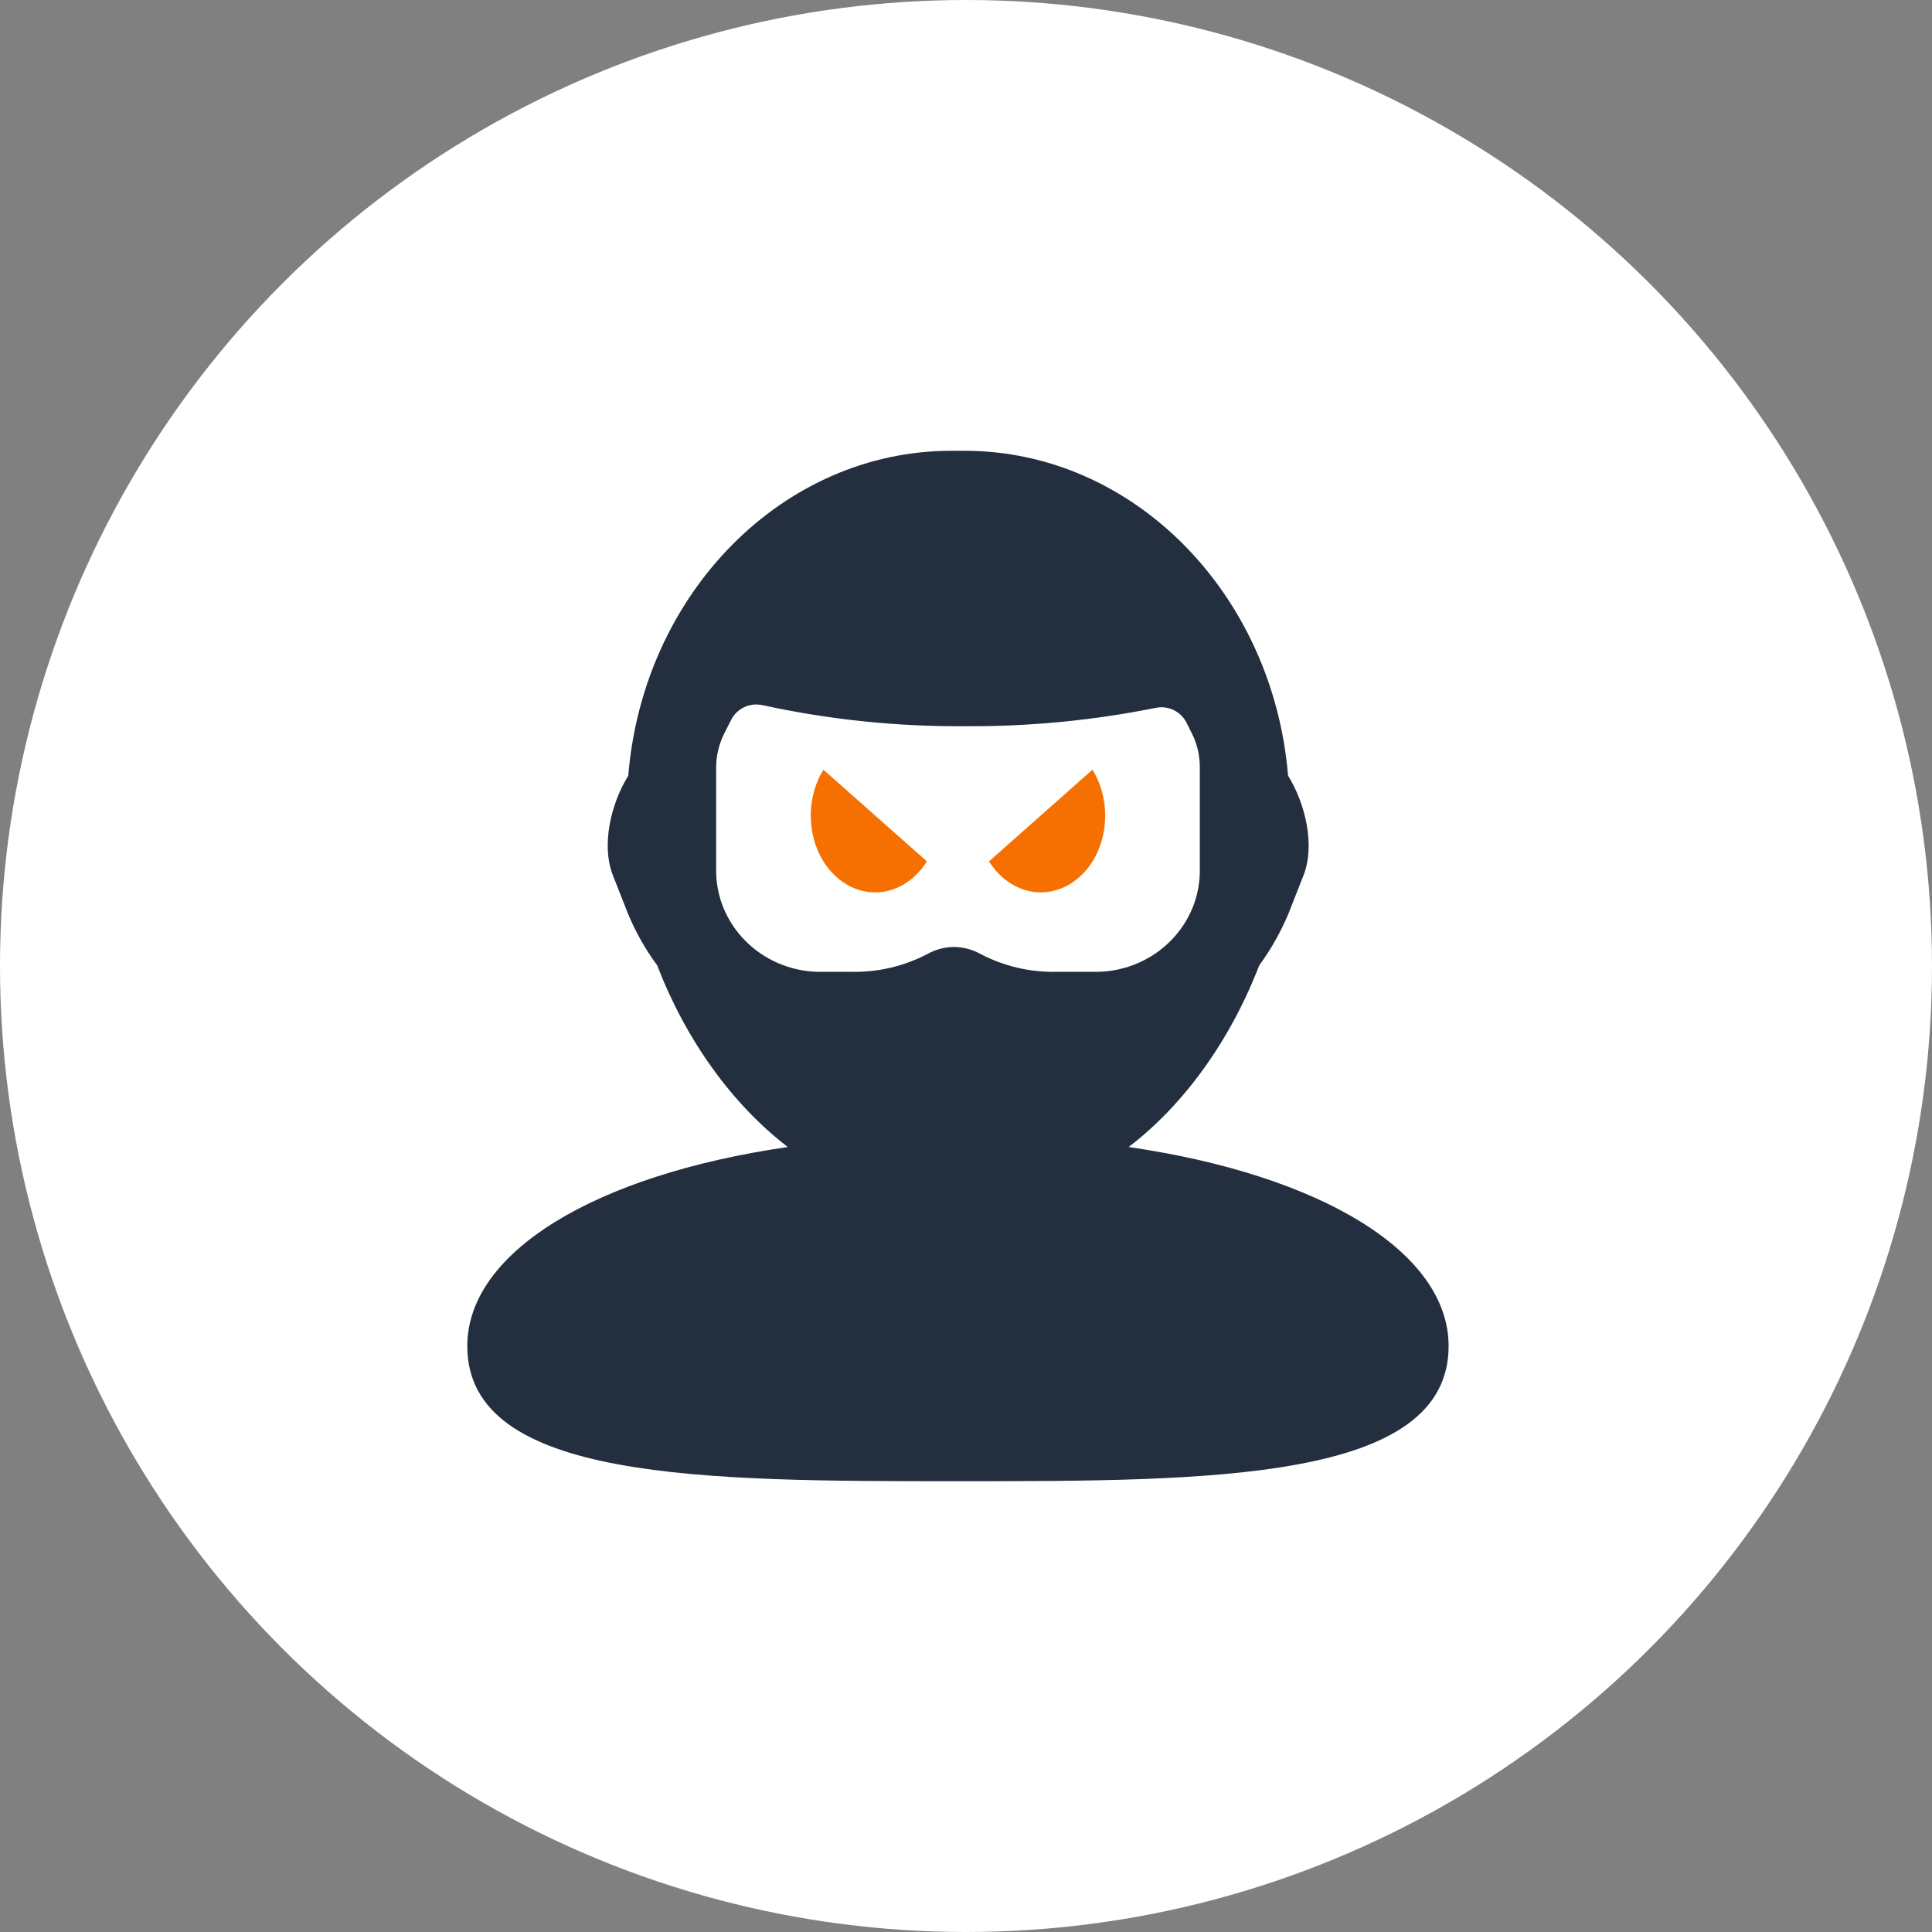
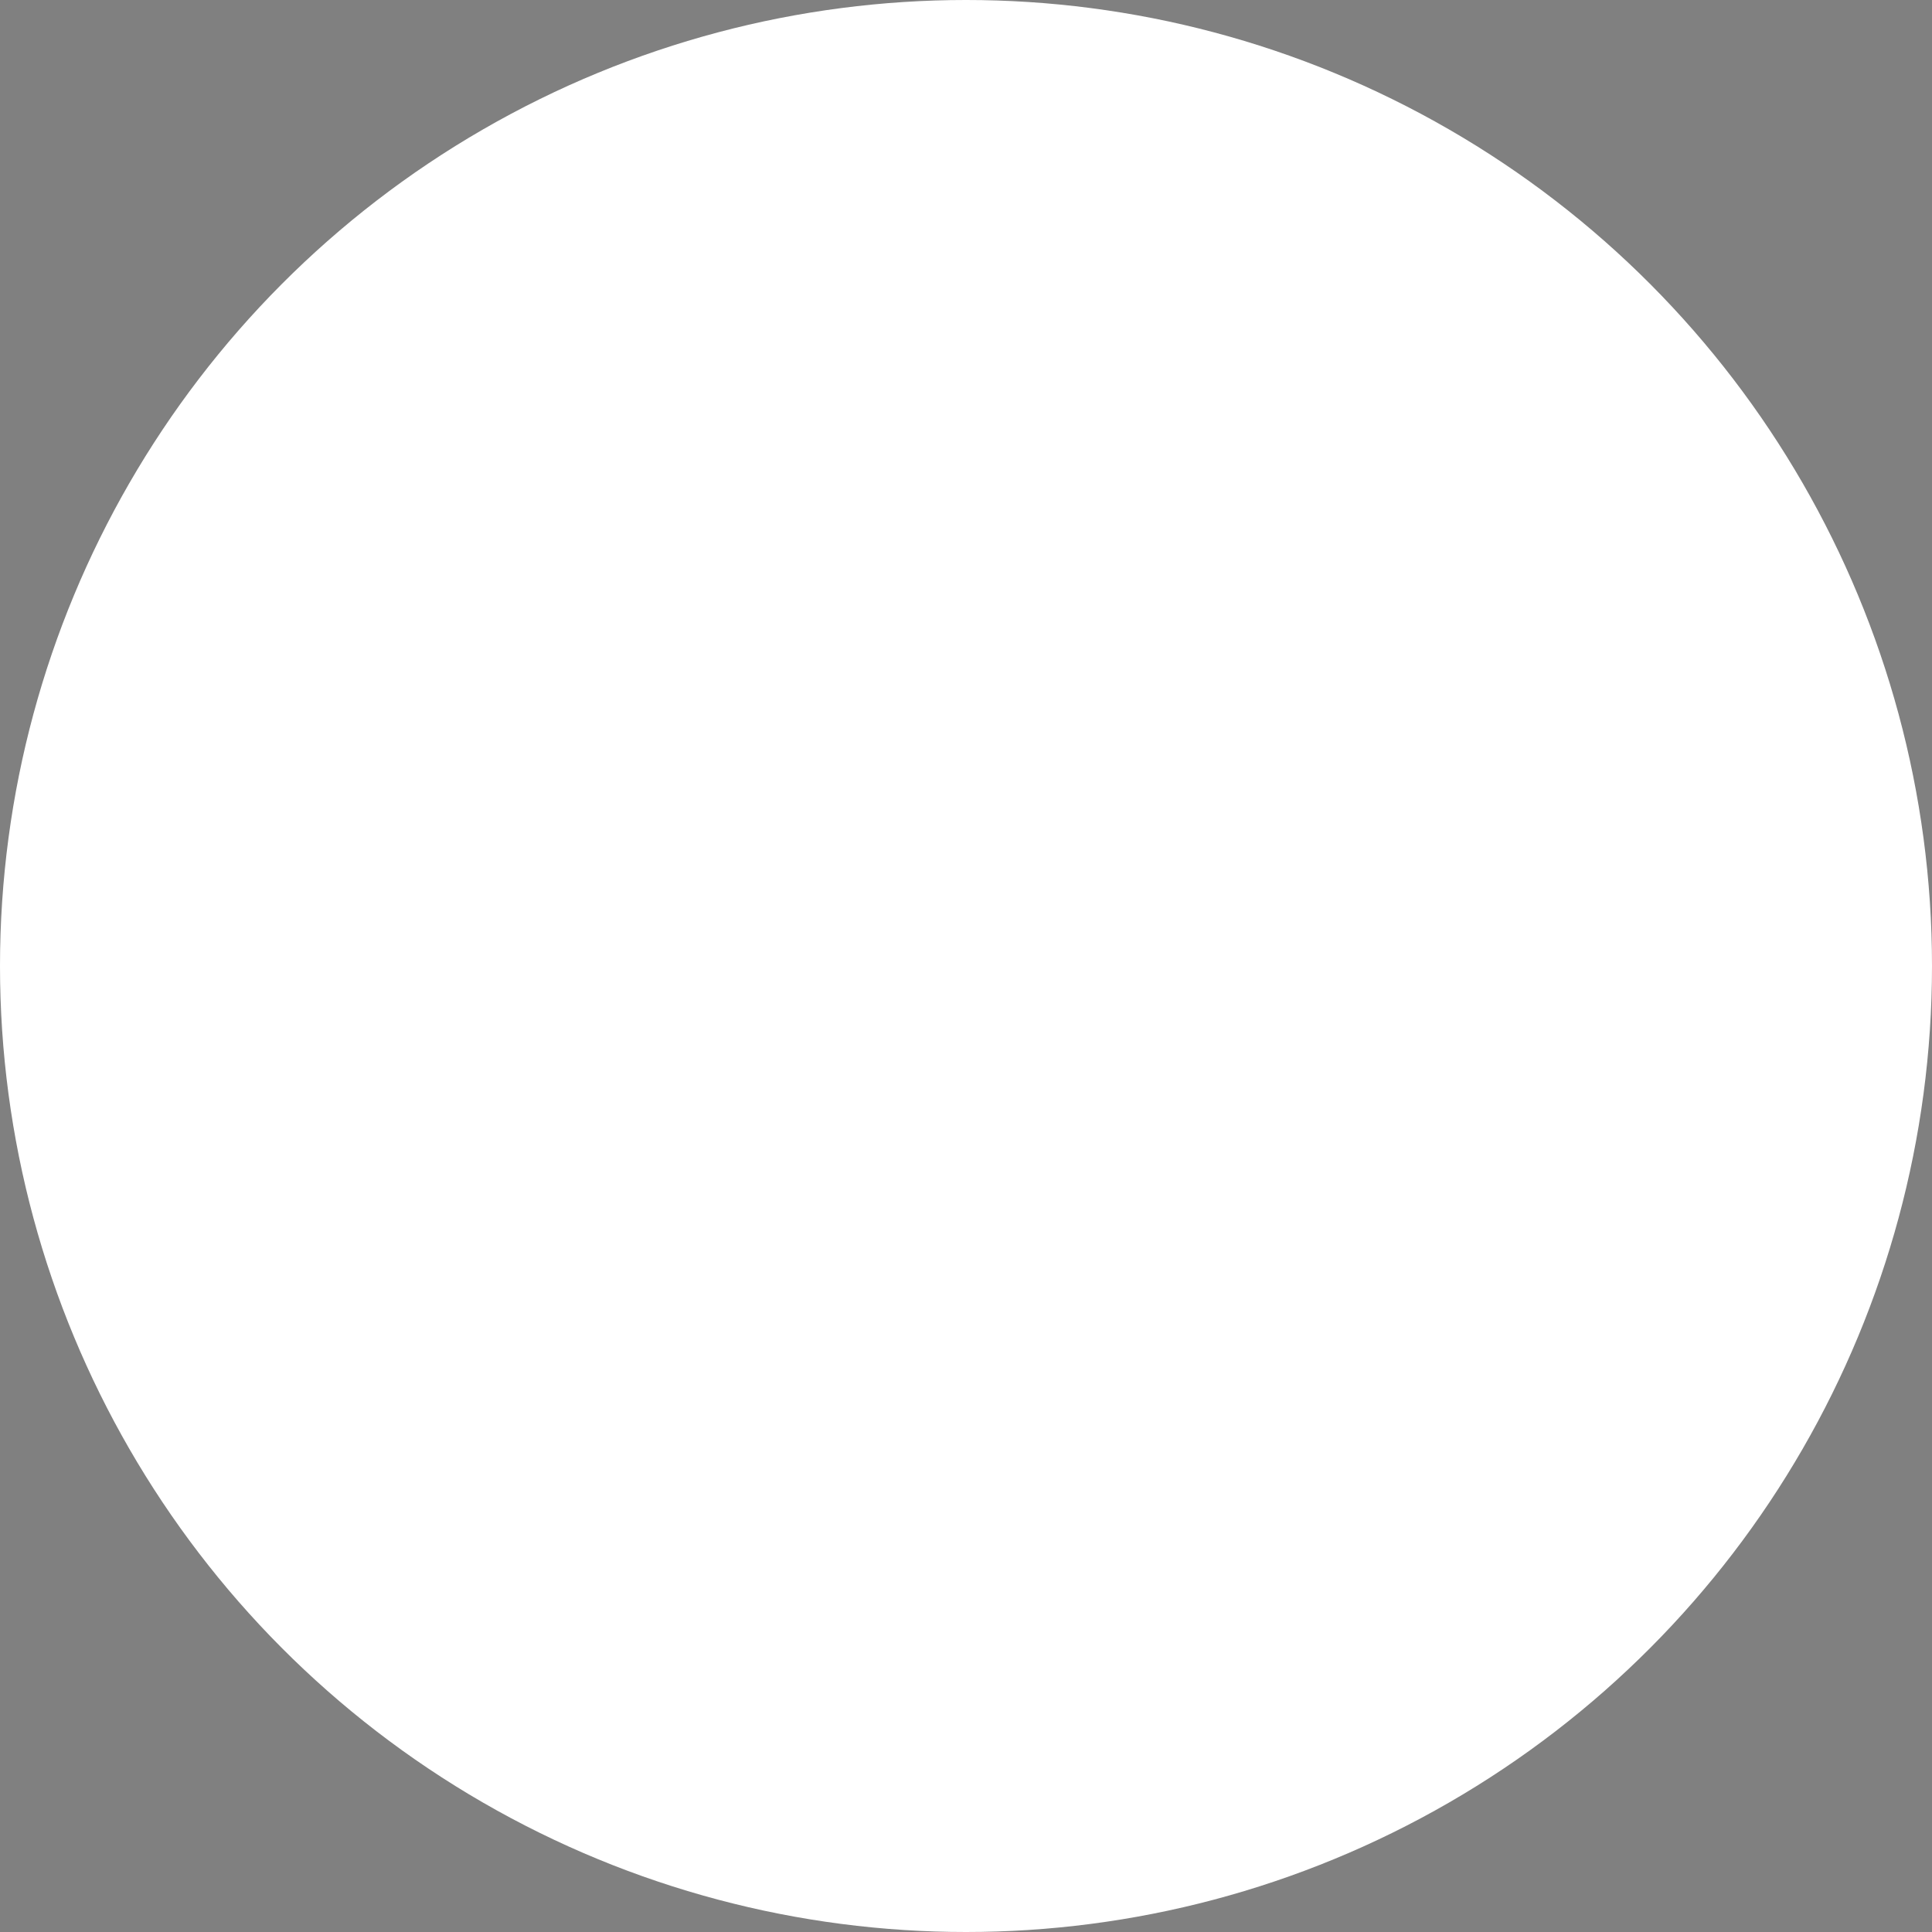
<svg xmlns="http://www.w3.org/2000/svg" width="120px" height="120px" viewBox="0 0 120 120" version="1.1">
  <rect x="0" y="0" width="120" height="120" fill="#808080" stroke="none" />
  <title>icon-5</title>
  <desc>Created with Sketch.</desc>
  <g id="页面-1" stroke="none" stroke-width="1" fill="none" fill-rule="evenodd">
    <g id="1" transform="translate(-900, -1251)">
      <g id="icon-5" transform="translate(900, 1251)">
        <circle id="椭圆形" fill="#FFFFFF" cx="60" cy="60" r="60" />
        <g id="编组" transform="translate(29, 28)" fill-rule="nonzero">
-           <path d="M30.924,0 C41.351,0 50.058,8.818 51.004,20.175 C52.08,21.912 52.696,24.503 51.966,26.362 L51.03,28.742 C50.552,29.885 49.941,30.968 49.209,31.968 C47.42,36.616 44.539,40.619 41.103,43.243 C53.101,44.989 60.976,49.798 60.976,55.607 C60.976,64 46.198,64 30.556,64 L30.45,64 C14.799,64 0.024,64 0.024,55.607 C0.024,49.8 7.899,44.989 19.931,43.243 C16.487,40.597 13.612,36.622 11.824,31.968 C11.088,30.97 10.476,29.887 10.002,28.742 L9.066,26.362 C8.336,24.504 8.943,21.912 10.023,20.183 C10.948,8.818 19.654,0 30.081,0 L30.924,0 Z" id="路径" fill="#232F3E" />
-           <path d="M18.367,15.802 C17.579,15.619 16.768,16 16.406,16.724 L15.984,17.562 C15.656,18.213 15.484,18.932 15.481,19.662 L15.481,25.957 C15.419,29.411 18.236,32.27 21.794,32.363 L23.897,32.363 C25.545,32.394 27.174,32.008 28.632,31.24 C29.127,30.965 29.685,30.822 30.255,30.819 C30.823,30.824 31.381,30.968 31.876,31.24 C33.324,32.006 34.954,32.393 36.604,32.363 L39.206,32.363 C42.768,32.273 45.59,29.411 45.523,25.952 L45.523,19.657 C45.525,18.928 45.357,18.209 45.031,17.557 L44.706,16.908 C44.355,16.19 43.56,15.802 42.777,15.968 C38.902,16.747 34.953,17.129 30.995,17.106 C26.751,17.141 22.516,16.703 18.369,15.8 L18.367,15.802 Z" id="路径" fill="#FFFFFF" />
-           <path d="M22.145,19.81 L28.572,25.502 C27.231,27.621 24.752,28.056 22.975,26.487 C22.125,25.746 21.558,24.619 21.403,23.362 C21.246,22.104 21.514,20.823 22.145,19.81 Z" id="路径" fill="#F67001" />
-           <path d="M38.854,19.81 C39.487,20.821 39.757,22.103 39.6,23.36 C39.446,24.619 38.879,25.746 38.031,26.487 C36.249,28.053 33.77,27.618 32.428,25.502 L38.85,19.81 L38.854,19.81 Z" id="路径" fill="#F67001" />
-         </g>
+           </g>
      </g>
    </g>
  </g>
</svg>